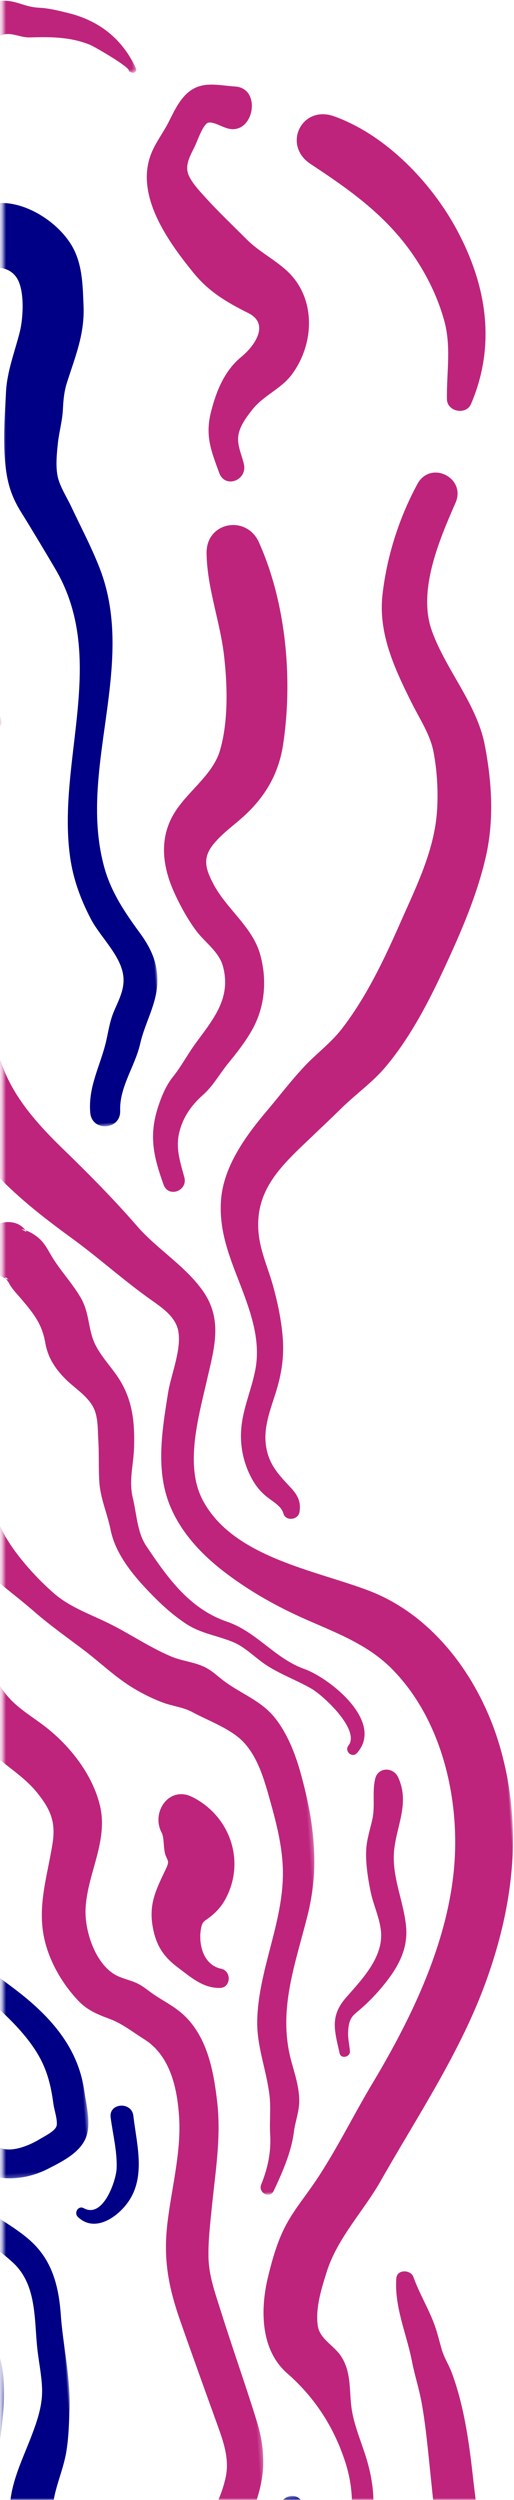
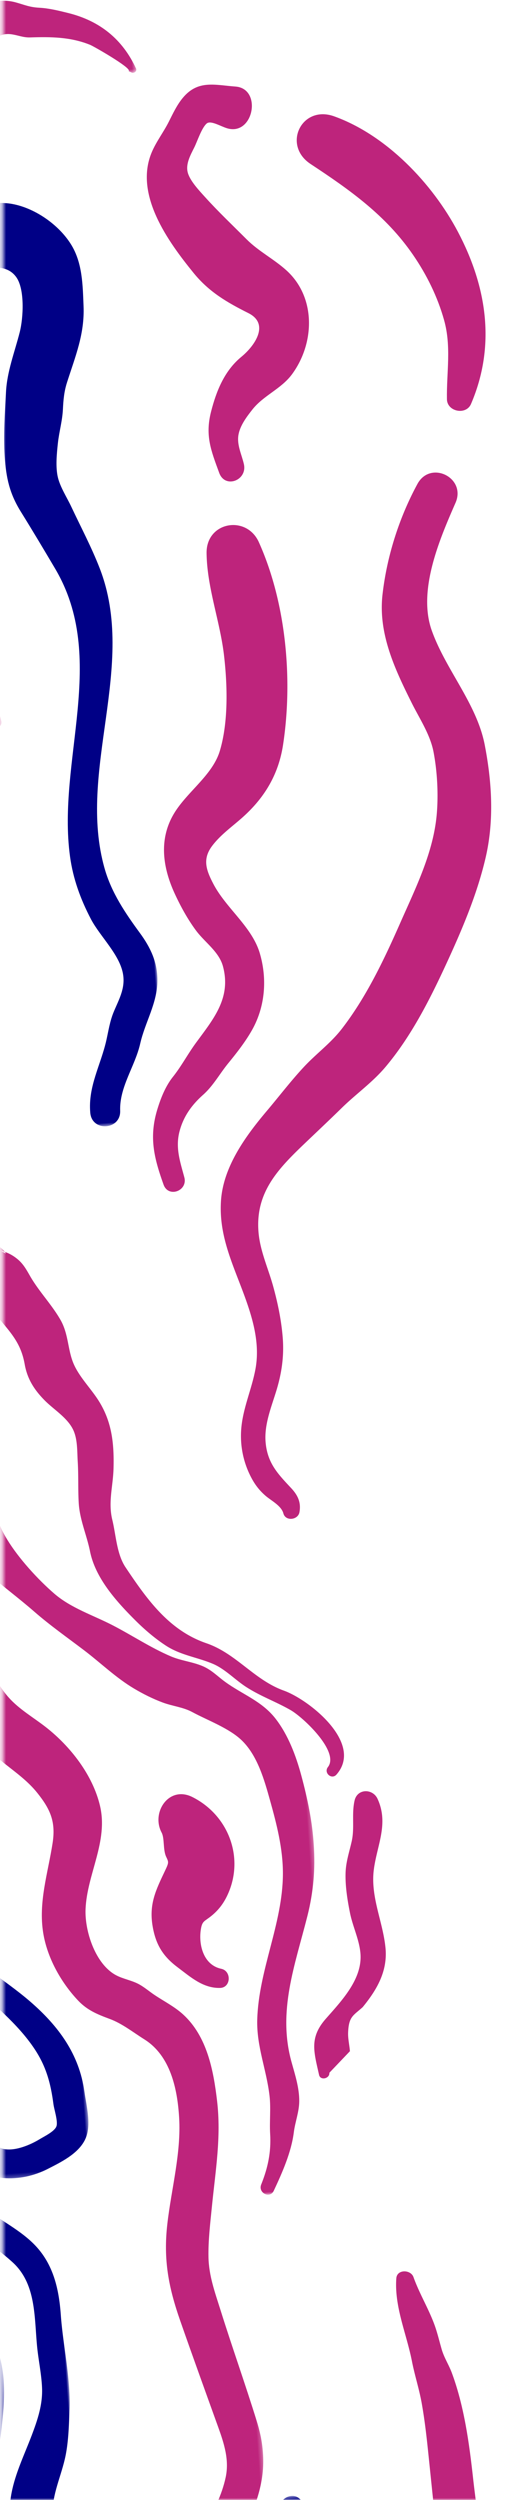
<svg xmlns="http://www.w3.org/2000/svg" xmlns:xlink="http://www.w3.org/1999/xlink" width="127" height="617">
  <defs>
    <path id="a" d="M.703 0h169v640h-169z" />
    <path id="c" d="M.725 0h899.823v154.124H.725z" />
    <path id="e" d="M.82 0h278.162v104.733H.82z" />
    <path id="g" d="M.375 0h394.232v81.737H.375z" />
    <path id="i" d="M.762 0h197.49v91.5H.761z" />
    <path id="k" d="M.735 0h127.186v19.076H.735z" />
    <path id="m" d="M.458 0h192.751v35.073H.458z" />
    <path id="o" d="M.254 0h145.62v44.429H.254z" />
    <path id="q" d="M.67 0h259.07v81.112H.67z" />
    <path id="s" d="M.575 0h23.588v91.547H.575z" />
  </defs>
  <g transform="translate(0 -23)" fill="none" fill-rule="evenodd">
    <mask id="b" fill="#fff">
      <use xlink:href="#a" />
    </mask>
    <g mask="url(#b)">
      <g transform="rotate(-94 494.54 517.957)">
        <mask id="d" fill="#fff">
          <use xlink:href="#c" />
        </mask>
-         <path d="M898.38 12.777c-2.408.02-4.42-1.542-6.655-2.16-1.995-.554-4.162-.66-6.207-.955-4.77-.687-9.552-1.036-14.342-1.552-8.422-.908-17.02 1.044-25.126 3.223a63.526 63.526 0 0 0-10.452 3.84c-3.306 1.563-6.147 4.235-9.276 6.16-3.345 2.06-5.682 5.024-8.806 7.296-1.356.986-2.906 1.378-4.334 2.228-.48.285-.949.913-1.469 1.126-1.715.701-.69.492-2.37.01-8.18-2.354-15.988-6.78-24.649-7.008-9.259-.244-19.514-.778-28.56 1.417-16.97 4.117-28.555 16.184-39.35 29.025-5.393 6.415-11.388 12.148-16.7 18.653-2.076 2.54-4.524 5.641-7.978 6.08-4.64.59-10.677-2.535-15.239-3.59-8.645-2-18.057-4.282-26.824-1.723-6.784 1.98-12.629 6.5-17.345 11.651-5.194 5.675-9.654 12.29-13.299 19.05-4.094 7.594-7.456 15.534-14.093 21.316-13.349 11.628-33.568 14.798-50.578 11.986-18.54-3.064-36.09-13.156-51.32-23.788-7.688-5.369-16.009-10.136-23.373-15.93-3.27-2.576-6.305-5.46-9.83-7.706-3.849-2.45-8.475-4.107-12.812-5.47-7.743-2.433-17.637-3.068-23.847 3.094-6.287 6.24-13.697 10.433-22.372 12.685-9.725 2.525-18.77.811-27.073-4.89-7.526-5.167-15.848-8.893-23.467-13.908-3.858-2.539-7.473-5.452-11.402-7.88-3.868-2.39-7.769-2.987-12.082-4.186-7.47-2.077-14.562-2.89-22.199-.82-8.002 2.171-13.32 8.013-20.532 11.642-3.783 1.904-8.126 2.981-12.3 3.558-4.769.658-8.837-.453-13.303-2.052-3.44-1.232-5.968-4.435-8.455-6.986-3.35-3.439-6.479-7.093-9.816-10.549-6.497-6.73-12.356-13.495-19.696-19.344-12.347-9.838-31.536-20.967-47.71-13.857-6.396 2.811-11.228 9.455-18.366 10.468-8.314 1.181-15.99-4.896-21.304-10.573-13.112-14.008-22.827-31.48-34.118-46.946-5.667-7.762-11.423-15.578-17.805-22.775C85.144-44.583 77.707-50.683 70.45-57 56.884-68.813 42.462-77.728 24.968-82.51c-8.434-2.305-17.308-3.203-26.034-3.026-7.177.146-7.056 10.585 0 11.063C16.265-73.3 34.278-67.78 48.782-58.122c7.61 5.067 14.408 11.616 21.244 17.662 7.238 6.4 13.66 13.37 19.581 21 12.073 15.557 22.324 32.364 33.824 48.32 9.683 13.436 23.102 29.622 41.62 28.004 8.674-.758 13.881-5.82 20.454-10.798 6.595-4.995 15.627-2.46 22.687.525 16.542 6.996 29.174 21.742 43.397 32.264 3.34 2.47 6.332 5.346 9.646 7.832 2.906 2.178 5.936 2.844 9.324 3.93 7.398 2.37 14.711 1.332 21.761-1.869 7.512-3.41 13.476-9.803 21.161-12.658 4.024-1.495 8.41-2.235 12.7-1.913 4.396.331 8.44 2.18 12.642 3.353 9.287 2.596 16.815 9.711 25.267 14.198 4.261 2.262 8.724 4.23 12.824 6.781 3.354 2.086 6.342 4.511 9.992 6.102 7.95 3.465 14.836 4.494 23.374 2.72 4.552-.947 9.174-2.736 13.805-3.008 4.374-.257 8.594.58 12.626-1.633 2.915-1.6 4.665-5.045 8.07-5.264 4.36-.28 8.972 1.55 12.967 3.115 8.193 3.208 14.346 10.13 21.614 14.958 15.445 10.257 30.372 21.903 47.443 29.427 18.346 8.088 37.4 11.645 57.251 7.38 16.706-3.589 33.39-13.733 40.758-29.666 6.033-13.045 10.596-32.948 25.167-39.363 8.81-3.879 20.5.412 29.181 3.033 7.822 2.361 14.824 5.201 22.427.537 6.423-3.94 10.936-10.465 16.943-15.002 7.11-5.366 13.59-10.946 20.224-16.89 5.696-5.102 12.027-10.178 19.293-12.817 3.938-1.43 7.832-2.2 12.008-2.46 5.177-.323 10.381-1.222 15.561-1.313 4.136-.072 8.212.992 12.338 1.227 3.941.226 7.474 1.352 11.307 1.781 3.258.365 5.143-.82 7.598-2.659 3.076-2.305 6.113-3.766 8.863-6.66 11.168-11.752 29.89-19.004 46.067-17.654 4.852.404 9.718.402 14.577.754 4.086.295 7.98 2.438 12.011 2.123 2.85-.223 2.935-4.523 0-4.5" fill="#BE247C" mask="url(#d)" />
      </g>
      <path d="M97.27 1017.411c-.073-3.123-2.64-4.713-3.19-7.682-.832-4.494 2.008-8.95 3.6-12.977 2.498-6.335 3.772-12.805.693-19.164-3.028-6.253-2.778-12.972 1.464-18.59 1.869-2.475 3.69-5.117 5.655-7.509 2.224-2.71 5.596-3.925 8.359-5.985 11.996-8.953 23.766-23.835 25.392-39.188.879-8.304-.225-17.412-1.55-25.62-1.277-7.915-5.638-14.769-8.549-22.159-1.559-3.96-2.828-7.908-2.03-12.202.849-4.57 3.447-8.923 6.22-12.572 4.977-6.546 9.294-13.569 13.185-20.828 7.282-13.586-2.001-29.43-11.26-39.357-10.57-11.334-19.605-24.627-24.943-39.208-2.825-7.719-6.267-13.791-3.539-22.141 1.22-3.737 3.007-7.294 4.556-10.9 1.65-3.84 2.844-7.852 4.564-11.653 1.946-4.297 2.14-8.117 2.775-12.694.592-4.26 1.41-8.373 1.338-12.704-.164-9.85-2.045-19.906-3.127-29.698-.955-8.647-2.21-17.79-5.256-25.972-.736-1.975-1.876-3.676-2.477-5.724-.612-2.084-1.09-4.207-1.848-6.245-1.476-3.977-3.71-7.635-5.14-11.638-.675-1.89-4.071-1.977-4.239.296-.515 7.023 2.516 13.632 3.86 20.483.696 3.542 1.784 6.814 2.422 10.396.753 4.223 1.217 8.408 1.658 12.671.91 8.777 1.812 17.555 2.748 26.329.435 4.09 1.12 8.25.796 12.373-.321 4.07-1.29 8.253-1.879 12.3-.554 3.81-2.81 7.446-4.194 11.036-1.498 3.886-3.469 7.551-5.16 11.35-3.252 7.31-5.493 14.88-3.736 22.872.72 3.268 1.958 6.323 3.201 9.419 1.536 3.825 2.578 7.855 4.227 11.626 1.582 3.617 3.796 6.844 5.879 10.179 2.14 3.426 3.682 6.999 6.386 10.044 2.503 2.818 4.595 5.712 6.898 8.685 2.519 3.252 5.76 5.81 8.49 8.873 4.791 5.384 9.92 13.187 8.886 20.765-.522 3.825-3.112 7.238-4.808 10.64-1.904 3.822-3.702 7.56-6.166 11.063-4.449 6.318-8.883 13.32-9.37 21.25-.474 7.704 2.535 15.57 5.24 22.651 1.55 4.06 3.228 7.667 3.55 12.065.336 4.6.2 9.093-.208 13.669-.324 3.633-.067 7.293-1.35 10.775-1.526 4.139-4.058 8.065-6.375 11.79-3.802 6.117-9.151 12.35-14.905 16.728-3.09 2.352-6.206 4.247-8.518 7.47-2.137 2.978-4.039 6.207-6.063 9.272-4.755 7.203-5.635 14.385-2.762 22.642 1.42 4.079 6.171 6.078 6.698 10.446.513 4.243-1.522 9.105-2.902 13.024-1.292 3.674-2.25 7.11-1.676 11.05.218 1.495.548 2.961 1.306 4.281.807 1.409 2.67 2.551 2.873 4.198.337 2.753 4.367 2.483 4.301-.3M73.985 396.24c.448-2.425-.394-4.198-2.042-5.962-3.275-3.505-5.86-6.133-6.314-11.305-.385-4.376 1.42-8.691 2.669-12.792 1.315-4.317 1.916-8.503 1.562-13.015-.336-4.272-1.213-8.509-2.347-12.636-1.226-4.464-3.245-8.748-3.637-13.395-.825-9.77 4.758-15.57 11.388-21.902 3.071-2.932 6.16-5.833 9.194-8.803 3.541-3.467 7.586-6.292 10.799-10.108 6.243-7.413 10.81-16.356 14.86-25.105 3.94-8.512 7.758-17.41 9.88-26.577 2.125-9.167 1.548-18.62-.228-27.799-1.964-10.156-9.61-18.491-13.079-28.201-3.527-9.873 1.879-22.449 5.86-31.537 2.715-6.195-6.182-10.607-9.413-4.654-4.527 8.336-7.561 17.882-8.63 27.324-1.086 9.608 3.04 18.352 7.241 26.762 1.933 3.866 4.545 7.752 5.369 12.047.924 4.823 1.217 10.407.803 15.294-.807 9.49-5.217 18.264-9 26.844-3.994 9.058-8.385 18.338-14.47 26.208-2.728 3.527-6.243 6.071-9.265 9.294-3.235 3.449-6.169 7.306-9.227 10.923-5.276 6.238-10.82 13.83-11.36 22.252-.578 8.996 3.247 16.208 6.151 24.39 1.965 5.536 3.46 11.27 2.359 17.16-.929 4.969-3.094 9.604-3.5 14.685a21.978 21.978 0 0 0 2.559 12.208c.917 1.708 1.962 3.039 3.413 4.304 1.38 1.204 3.927 2.457 4.437 4.374.534 2.007 3.613 1.642 3.968-.278m-28.44-82.667c-1.038-3.871-2.237-7.267-1.2-11.29.964-3.74 3.043-6.588 5.846-9.083 2.513-2.239 4.08-5.177 6.2-7.774 2.094-2.566 4.18-5.22 5.825-8.105 3.292-5.772 3.853-12.634 1.989-19.009-1.93-6.597-8.317-11.09-11.49-17.166-1.784-3.416-2.75-6.133-.272-9.403 2.124-2.804 5.059-4.82 7.646-7.154 5.379-4.85 8.75-10.546 9.852-17.77 2.458-16.134.751-35.039-5.98-49.999-3.06-6.802-13.01-5.06-12.92 2.678.101 8.538 3.333 16.818 4.313 25.293.846 7.306 1.1 16.393-1.036 23.524-1.797 6.002-8.066 10.08-11.296 15.425-3.815 6.316-2.855 13.285.135 19.783 1.447 3.145 3.222 6.382 5.288 9.157 2.182 2.929 5.68 5.206 6.65 8.843 2.085 7.814-2.39 13.001-6.688 18.872-2.051 2.801-3.544 5.691-5.701 8.405-1.82 2.289-2.993 5.245-3.837 8.017-2.098 6.898-.798 12.012 1.546 18.563 1.19 3.33 6.028 1.541 5.13-1.807" fill="#BE247C" />
      <g transform="rotate(-94 256.04 295.552)">
        <mask id="f" fill="#fff">
          <use xlink:href="#e" />
        </mask>
        <path d="M247.719-11.152c-10.21 1.608-20.611-1.1-30.825.155-10.94 1.345-20.656 7.528-27.954 15.681-2.915 3.256-4.21 8.282-7.273 11.235-1.703 1.642-8.072 2.34-10.986 3.843-9.086 4.69-15.205 13.027-22.28 20.087-3.663 3.654-6.945 7.693-10.35 11.586-3.414 3.904-7.346 7.4-10.307 11.678-1.49 2.15-2.836 4.43-3.923 6.813-1.077 2.36-1.491 4.96-2.856 7.115-2.335 3.684-4.636 8.897-7.906 11.799-4.025 3.57-10.07 4.816-15.174 5.865-6.055 1.246-12.18 2.373-18.388 1.907-12.233-.915-23.141-7.622-35.372-8.83-6.608-.651-12.51 1.433-19.02 1.718-3.12.138-6.23-.472-9.382-.505-4.465-.049-8.248-1.126-12.284-3.08-1.986-.963-3.724 1.895-1.751 2.994 4.315 2.403 9.174 4.983 14.035 5.947 2.594.514 4.98 1.688 7.628 1.879 3.276.237 6.532-.58 9.722-1.23 12.78-2.608 23.764 2.511 35.69 6.428 11.796 3.872 22.62 3.285 34.69.915 4.95-.972 10.187-2.526 14.424-5.361 4.598-3.075 6.53-7.746 9.964-11.822 1.533-1.819 3.177-3.125 4.277-5.316 1.226-2.446 1.667-5.153 2.92-7.605 2.474-4.84 5.87-9.221 8.687-13.861 2.8-4.614 4.913-9.915 8.762-13.789 3.788-3.813 9.274-8.15 14.055-10.636 4.648-2.416 9.25-3.322 14.428-2.994 5.162.328 9.637-.982 13.525-4.508 3.832-3.471 5.752-8.311 9.608-11.77 3.829-3.434 7.242-6.762 12.326-8.11 11.429-3.027 23.683-.532 35.165-4.176 6.197-1.967 11.744-5.17 15.954-10.176 4.029-4.79 7.252-10.22 10.896-15.297 1.958-2.727-1.858-6.302-4.553-4.553-8.806 5.71-15.205 14.244-26.172 15.974z" fill="#BE247C" mask="url(#f)" />
      </g>
      <g transform="rotate(-94 347.04 380.411)">
        <mask id="h" fill="#fff">
          <use xlink:href="#g" />
        </mask>
        <path d="M392.438-24.37c-7.867-.073-15.328-.934-22.533 2.759-7.296 3.739-12.988 9.444-19.54 14.23-6.423 4.693-11.891 10.344-18.715 14.493-3.253 1.978-6.283 4.476-9.642 6.244-3.464 1.824-7.352 2.726-11.013 4.064-7.38 2.696-12.456 6.96-17.683 12.71-2.378 2.616-4.61 5.273-7.534 7.304-4.367 3.033-7.541 4.118-12.711 2.938-7.33-1.673-14.287-4.548-21.941-3.851-6.18.562-12.49 3.529-17.256 7.456-2.542 2.095-3.726 4.54-5.058 7.479-1.357 2.994-3.672 5.495-5.608 8.153-4.48 6.146-12.717 7.303-19.882 7.234-8.748-.085-17.4-3.146-25.972-4.74-8.687-1.616-15.552-.811-24.016 1.5-8.998 2.456-17.963 5.015-26.937 7.556-4.08 1.154-8.186 2.173-12.39.973-4.246-1.211-8.682-3.71-12.035-6.508-.987-.825-1.926-1.746-3.013-2.45-1.808-1.17-3.351-1.026-5.28-1.813-3.835-1.564-6.268-3.22-10.646-3.048-4.342.169-7.338.036-10.307-3.455-2.205-2.594-3.866-5.551-6.21-8.045-3.24-3.447-4.77-7.201-7.564-10.928-2.67-3.56-6.051-6.593-9.431-9.462-5.994-5.085-12.544-6.703-19.65-9.582C21.609 13.49 18.656 6.32 15.564-1.522c-3.628-9.204-4.217-18.872-7.045-28.286-1.56-5.188-9.075-3.015-8.046 2.218 1.69 8.585 1.799 17.256 5.202 25.44C8.48 4.598 11.333 11.68 16.17 17.263c4.529 5.223 10.982 7.664 17.397 9.748 7.21 2.342 13.698 7.288 18.648 13.023 2.554 2.958 3.709 6.747 6.432 9.577 2.72 2.829 5.199 5.45 7.619 8.556 1.873 2.403 3.848 4.893 6.556 6.4 3.52 1.962 7.159 1.438 10.994 1.524 2.45.056 3.723 1.134 5.806 2.229 1.726.909 3.847 1.066 5.449 2.21 1.334.955 2.322 2.533 3.605 3.604 1.729 1.444 3.576 2.543 5.574 3.567 7.719 3.955 14.429 5.06 22.925 3.068 9.35-2.191 18.615-4.786 27.958-7.016 4.469-1.066 8.717-2.315 13.348-2.078 4.175.213 8.288 1.018 12.402 1.719 8.819 1.503 16.916 3.516 25.94 3.089 7.613-.361 16.04-1.371 21.825-6.866 2.09-1.985 3.579-4.51 5.338-6.768.91-1.17 1.978-2.246 2.798-3.488 1.169-1.772 1.6-3.884 2.717-5.65 3.082-4.877 11.375-6.951 16.777-6.343 8.623.97 16.247 6.805 25.189 5.339 7.719-1.264 15.133-6.26 20.299-11.993 2.594-2.878 4.828-6.243 7.925-8.636 3.677-2.842 8.267-4.322 12.454-6.214 8.052-3.637 14.637-10.265 20.923-16.362 3.34-3.24 6.04-6.927 9.655-9.911 3.558-2.935 7.066-5.796 10.489-8.893 3.58-3.238 7.98-6.563 12.517-8.343 5.104-2.003 11.303-1.746 16.708-2.224 2.84-.251 2.943-4.473 0-4.5" fill="#BE247C" mask="url(#h)" />
      </g>
      <g transform="rotate(-94 392.04 422.374)">
        <mask id="j" fill="#fff">
          <use xlink:href="#i" />
        </mask>
        <path d="M194.119 85.478c-1.868 1.285-6.298-.691-8.395-1.033-5.181-.845-9.404-2.201-13.843-5.106-3.716-2.431-7.305-5.15-10.612-8.117-3.007-2.7-5.469-6.053-8.589-8.608-2.427-1.986-5.22-3.342-7.674-5.31-2.762-2.212-6.056-3.007-9.514-3.447-8.02-1.017-17.172-1.182-25.183-.118-4.404.585-8.656 1.552-13.102 1.915-4.907.4-8.432 1.38-11.441-3.212-3.544-5.407-6.938-9.776-12.474-13.346-11.096-7.154-24.948-9.278-33.13-20.468-5.377-7.357-9.94-15.506-14.931-23.139-2.284-3.49-5.267-6.37-7.188-10.104-2.13-4.14-3.691-8.46-6.02-12.525-3.322-5.801-13.07-1.962-10.966 4.623C3.844-13.796 6.497-6.596 13.1.014c6.045 6.05 10.676 13.64 15.775 20.47 4.71 6.31 10.02 11.714 17.03 15.421 6.029 3.188 12.575 5.213 18.716 8.153 3.007 1.44 6.029 3.066 8.555 5.27 2.936 2.562 4.478 5.817 6.65 8.956 5.133 7.425 11.672 6.83 19.95 6.62 4.927-.124 9.699-1.22 14.6-1.58 4.66-.345 9.23-.714 13.864-1.36 8.454-1.178 17.445.042 24.487 5.322 4.165 3.123 7.821 6.969 11.904 10.21 3.675 2.92 7.599 5.462 11.531 8.013 4.618 2.996 15.31 8.366 20.796 4.828 3.048-1.965.137-6.903-2.84-4.858" fill="#000086" mask="url(#j)" />
      </g>
      <g transform="rotate(-94 321.04 356.166)">
        <mask id="l" fill="#fff">
          <use xlink:href="#k" />
        </mask>
        <path d="M3.02-10.752l-1.134.225c-.468.092-1.002.59-1.074 1.074C-.418-1.183 13.47 4.933 19.832 6.73c6.524 1.843 13.739 1.732 20.4.756 3.507-.514 7.387-2.397 10.934-1.844 3.232.504 6.292 2.265 9.092 3.848 3.013 1.703 5.797 3.819 8.833 5.465 3.232 1.752 6.606 2.39 10.199 3.022 6.795 1.194 13.717 1.976 20.284-.72 5.159-2.116 8.258-6.043 11.48-10.4 2.224-3.006 4.755-5.707 7.347-8.395 2.557-2.651 5.734-4.33 8.27-6.951 3.748-3.872-1.748-8.95-5.765-5.767-2.236 1.769-4.622 2.97-6.63 5.06-2.086 2.174-4.034 4.545-5.993 6.836-3.174 3.709-5.628 8.823-9.856 11.46-5.62 3.506-12.714 2.15-18.821 1.11-6.448-1.1-11.087-4.978-16.724-8C58.81.027 54.236-2.092 49.507-1.972c-2.582.065-4.965 1.133-7.43 1.776-3.043.793-6.136 1.194-9.275 1.369-6.183.347-12.347-.21-18.07-2.7-3.474-1.51-9.802-3.875-10.953-7.926-.36.63-.717 1.262-1.074 1.892.37-.1.742-.2 1.113-.298 1.883-.504 1.08-3.265-.797-2.893" fill="#000086" mask="url(#l)" />
      </g>
      <g transform="rotate(-94 335.04 369.221)">
        <mask id="n" fill="#fff">
          <use xlink:href="#m" />
        </mask>
        <path d="M191.977-11.156c-5.256-2.689-10.651 1.4-15.298 3.802-6.102 3.155-10.747 7.96-15.268 13.042-5.023 5.645-9.393 12.435-14.831 17.622-5.756 5.49-13.947 4.368-21.261 4.587-3.41.102-6.852.612-10.263.501-4.062-.132-7.74-1.666-11.382-3.347-6.856-3.164-13.424-7.36-21.31-6.694-3.4.287-6.37 1.52-9.41 2.991-3.69 1.784-7.16 2.405-11.283 2.228-6.754-.288-13.827-2.94-19.131-7.077-3.295-2.569-6.863-4.642-9.972-7.446A821.49 821.49 0 0 1 22.7-.013c-2.583-2.406-5.12-5.02-7.088-7.964-2.222-3.32-2.858-6.97-4.341-10.592-2.362-5.77-9.94-4.797-10.681 1.446C-1.226-1.825 16.006 7.737 25.94 15.68c11.19 8.946 24.149 17.45 39.003 17.75 3.474.071 6.744-.292 9.958-1.61 4.166-1.71 7.469-3.649 12.149-2.552 3.894.912 7.496 2.851 11.372 3.862 3.635.947 7.453 1.297 11.184 1.686 7.63.797 15.48-.517 23.168-.533 6.416-.013 12.592-.95 17.655-5.188 3.339-2.794 5.735-6.547 8.44-9.914 2.718-3.382 5.662-6.57 8.398-9.938 2.817-3.467 5.627-7.055 9.23-9.745 2.214-1.65 10.224-7.766 13.067-6.526 2.75 1.201 5.207-2.698 2.413-4.128" fill="#000086" mask="url(#n)" />
      </g>
-       <path d="M86.462 529.249c-.116-1.48-.503-3.068-.45-4.553.144-4.014 1.253-4.205 3.601-6.317a48.669 48.669 0 0 0 5.081-5.327c3.541-4.32 6.214-8.924 5.63-14.696-.654-6.494-3.743-12.556-2.876-19.259.789-6.083 3.731-11.31.926-17.445-1.182-2.584-4.993-2.596-5.682.397-.77 3.35.048 6.712-.72 10.105-.599 2.653-1.422 5.026-1.506 7.77-.1 3.261.453 6.707 1.097 9.903.666 3.301 2.249 6.476 2.567 9.842.605 6.396-4.647 11.803-8.574 16.283-4.08 4.654-2.92 8.114-1.641 13.825.327 1.463 2.659.914 2.547-.528m1.764-73.607c6.763-7.728-6.725-18.452-13.02-20.718-7.345-2.644-11.743-9.156-19.131-11.688-9.266-3.175-14.679-10.847-19.955-18.714-2.217-3.305-2.354-7.895-3.297-11.776-1.055-4.345.196-8.28.31-12.646.16-6.151-.382-11.53-3.713-16.77-1.838-2.892-4.48-5.538-5.951-8.628-1.72-3.607-1.341-7.61-3.443-11.276-2.21-3.857-5.337-7.007-7.543-10.865-.968-1.69-1.739-3.1-3.315-4.319a10.205 10.205 0 0 0-2.195-1.324c-1.955-.79-2.1-.743-.435.14-2.376-4.178-9.734-2.667-10.331 2.091-.485 3.86.76 6.935 4.227 8.922.537.309 1.1.56 1.69.751-1.095-1.003-1.096-.78-.006.668.718 1.476 1.922 2.676 2.968 3.91 3.128 3.694 5.246 6.206 6.095 10.983.642 3.627 2.352 6.292 4.908 8.886 2.25 2.283 5.536 4.218 7.01 7.164 1.179 2.36 1.027 5.395 1.186 7.965.21 3.406.051 6.805.246 10.2.237 4.156 1.98 7.937 2.794 11.978 1.321 6.553 6.428 12.251 11.086 16.908 2.324 2.323 4.912 4.552 7.673 6.349 3.646 2.372 7.662 2.83 11.586 4.479 2.996 1.259 5.497 3.96 8.257 5.735 3.58 2.3 7.321 3.605 10.956 5.69 3.152 1.809 12.153 10.292 9.22 14.06-1.106 1.42.921 3.217 2.123 1.845" fill="#BE247C" />
+       <path d="M86.462 529.249c-.116-1.48-.503-3.068-.45-4.553.144-4.014 1.253-4.205 3.601-6.317c3.541-4.32 6.214-8.924 5.63-14.696-.654-6.494-3.743-12.556-2.876-19.259.789-6.083 3.731-11.31.926-17.445-1.182-2.584-4.993-2.596-5.682.397-.77 3.35.048 6.712-.72 10.105-.599 2.653-1.422 5.026-1.506 7.77-.1 3.261.453 6.707 1.097 9.903.666 3.301 2.249 6.476 2.567 9.842.605 6.396-4.647 11.803-8.574 16.283-4.08 4.654-2.92 8.114-1.641 13.825.327 1.463 2.659.914 2.547-.528m1.764-73.607c6.763-7.728-6.725-18.452-13.02-20.718-7.345-2.644-11.743-9.156-19.131-11.688-9.266-3.175-14.679-10.847-19.955-18.714-2.217-3.305-2.354-7.895-3.297-11.776-1.055-4.345.196-8.28.31-12.646.16-6.151-.382-11.53-3.713-16.77-1.838-2.892-4.48-5.538-5.951-8.628-1.72-3.607-1.341-7.61-3.443-11.276-2.21-3.857-5.337-7.007-7.543-10.865-.968-1.69-1.739-3.1-3.315-4.319a10.205 10.205 0 0 0-2.195-1.324c-1.955-.79-2.1-.743-.435.14-2.376-4.178-9.734-2.667-10.331 2.091-.485 3.86.76 6.935 4.227 8.922.537.309 1.1.56 1.69.751-1.095-1.003-1.096-.78-.006.668.718 1.476 1.922 2.676 2.968 3.91 3.128 3.694 5.246 6.206 6.095 10.983.642 3.627 2.352 6.292 4.908 8.886 2.25 2.283 5.536 4.218 7.01 7.164 1.179 2.36 1.027 5.395 1.186 7.965.21 3.406.051 6.805.246 10.2.237 4.156 1.98 7.937 2.794 11.978 1.321 6.553 6.428 12.251 11.086 16.908 2.324 2.323 4.912 4.552 7.673 6.349 3.646 2.372 7.662 2.83 11.586 4.479 2.996 1.259 5.497 3.96 8.257 5.735 3.58 2.3 7.321 3.605 10.956 5.69 3.152 1.809 12.153 10.292 9.22 14.06-1.106 1.42.921 3.217 2.123 1.845" fill="#BE247C" />
      <g transform="rotate(-94 251.54 291.356)">
        <mask id="p" fill="#fff">
          <use xlink:href="#o" />
        </mask>
        <path d="M143.568-28.584c-8.863-.325-16.384.144-23.777 5.58-6.465 4.752-10.878 11.169-16.208 17.046-2.795 3.082-5.871 6.529-9.908 7.921-3.984 1.374-8.654.843-12.807 1.043-8.136.392-16.453 1.86-23.098 6.89-6.121 4.634-11.267 10.534-16.954 15.668-2.808 2.536-5.751 4.925-9.05 6.802-4.583 2.611-8.78 3.412-13.971 3.73-1.317.081-4.303.858-5.474.362-1.242-.526-2.3-3.211-2.897-4.367-2.03-3.929-4.09-11.277 2.168-12.134 6.457-.885 12.967 1.062 17.96-4.202 2.675-2.818 4.429-6.358 6.319-9.706 2.43-4.309 5.66-7.943 9.225-11.353 7.75-7.413 18.222-10.264 27.25-15.657 2.703-1.615.953-6.287-2.204-5.227-8.946 3.004-17.868 6.741-25.347 12.621-7.182 5.646-11.83 12.83-16.33 20.597-1.027 1.773-2.417 4.605-4.321 5.637-1.811.983-4.318.429-6.253.316-3.576-.207-7.708-.485-11.077.974-7.596 3.289-7.656 13.014-4.882 19.541 1.429 3.36 3.125 7.611 6.367 9.635 3.39 2.117 8.372 1.064 12.117.805 9.285-.642 16.5-5.251 22.962-11.709 6.307-6.306 11.413-14.456 19.065-19.268 4.545-2.857 9.878-3.666 15.173-3.449 5.039.205 9.867 2.371 14.94 1.925 10.015-.879 16.946-9.474 22.433-16.99 3.05-4.178 6.187-8.41 10.044-11.898 5.472-4.948 11.458-5.715 18.535-6.352 3.027-.272 3.122-4.666 0-4.781" fill="#000086" mask="url(#p)" />
      </g>
-       <path d="M19.243 570.16c4.122 3.953 9.693.15 12.39-3.649 4.455-6.279 2.135-14.316 1.313-21.323-.421-3.59-6.077-3.198-5.611.392.536 4.147 1.635 8.371 1.483 12.578-.11 2.984-3.318 12.48-8.133 9.835-1.352-.743-2.483 1.169-1.442 2.166" fill="#000086" />
      <path d="M54.663 508.91c-4.361-.925-5.597-5.831-5.06-9.56.34-2.353.887-2.055 2.72-3.568 1.864-1.538 3.114-3.29 4.081-5.51 3.929-9.015-.022-19.302-8.858-23.745-5.808-2.923-10.259 3.788-7.616 8.761.755 1.421.312 4.206 1.109 5.94.636 1.382.736 1.378-.268 3.489-2.287 4.81-4.026 8.29-3.032 13.864.798 4.474 2.593 7.303 6.163 9.977 3.188 2.389 6.248 5.168 10.455 5.08 2.74-.057 2.9-4.18.306-4.728" fill="#BE247C" />
      <g transform="rotate(-94 123.04 171.528)">
        <mask id="r" fill="#fff">
          <use xlink:href="#q" />
        </mask>
        <path d="M4.246 69.645c5.864.2 10.673 4.427 16.168 6.09 5.338 1.615 9.622 4.937 15.361 5.336 4.47.311 8.174-1.157 11.9-3.51 5.121-3.234 10.362-6.277 16.366-7.555 24.68-5.255 49.402 11.619 74.173 3.916 5.305-1.65 10.43-3.928 15.603-5.932 2.326-.901 4.994-2.39 7.451-2.795 2.57-.423 5.8.125 8.375.585 2.798.5 5.414 1.482 8.26 1.824 2.372.286 4.358.595 6.592 1.485 6.29 2.507 11.59 5.183 18.475 5.384 5.217.152 10.655.497 15.423-2.026 5.062-2.679 9.553-8.245 10.974-13.804 1.296-5.067-.535-10.372.601-15.294 1.001-4.342 4.522-7.221 8.437-8.802 6.211-2.506 11.275-4.882 15.282-10.482 3.47-4.846 5.04-10.587 5.687-16.434 1.157-10.463-.368-24.046-5.435-33.358-3.68-6.766-12.429-2.827-13.189 3.573-1.058 8.916 2.822 17.983 2.422 27.066-.156 3.552-.943 7.422-3.156 10.315-2.722 3.552-8.125 4.112-11.88 6.158-9.65 5.257-14.789 15.644-14.327 26.388.155 3.573 1.186 8.326-2.539 10.615-3.145 1.933-10.19 1.033-13.587-.089-4.787-1.58-9.466-3.812-14.504-4.42-5.254-.633-10.514-1.406-15.812-1.429-5.312-.023-9.223.538-13.942 3.033-4.833 2.556-9.71 5.021-14.6 7.47-23.06 11.546-47.21-2.882-71.148-1.29-5.519.366-10.666 1.852-15.72 4.062-4.508 1.971-9.36 6.622-14.326 6.996-3.475.262-6.032-1.515-8.957-2.975-2.182-1.089-4.453-1.583-6.77-2.273-6.073-1.808-11.08-5.36-17.658-5.234-4.773.091-4.763 7.243 0 7.406" fill="#000086" mask="url(#r)" />
      </g>
      <path d="M116.377 122.708c6.157-14.352 3.95-28.89-3.234-42.496-6.312-11.956-17.682-23.876-30.592-28.506-8.027-2.88-12.883 7.11-5.817 11.768 9.733 6.414 18.62 12.676 25.334 22.447 3.376 4.913 6.06 10.358 7.664 16.11 1.83 6.564.587 12.857.695 19.504.05 3.081 4.734 4.005 5.95 1.173M60.263 137.56c-.54-2.382-1.777-4.737-1.344-7.236.398-2.307 2.054-4.495 3.472-6.284 2.76-3.477 7.107-5.059 9.767-8.676 5.668-7.71 5.93-19.015-1.383-25.631-3.126-2.827-6.856-4.676-9.863-7.688-3.424-3.428-7.004-6.818-10.251-10.412-1.398-1.547-3.709-3.97-4.266-6.034-.577-2.135.685-4.356 1.629-6.25.719-1.445 1.8-4.805 3.054-5.873.974-.828 3.393.687 5.01 1.179 6.574 2.003 8.782-9.812 2.078-10.295-5.065-.365-9.23-1.714-12.974 2.764-1.488 1.779-2.465 3.903-3.501 5.953-1.283 2.538-3.052 4.826-4.17 7.44-4.47 10.458 4.026 22.124 10.315 29.857 3.813 4.686 8.257 7.26 13.537 9.907 5.278 2.646 1.668 7.99-1.74 10.789-4.18 3.437-6.179 8.419-7.49 13.55-1.512 5.93.02 9.63 2.017 15.09 1.465 4.003 7.002 1.818 6.103-2.15" fill="#BE247C" />
      <g transform="rotate(-94 -6.46 50.767)">
        <mask id="t" fill="#fff">
          <use xlink:href="#s" />
        </mask>
        <path d="M1.012 89.71l-.346.62c-.31.558.218 1.428.901 1.17 7.475-2.835 12.377-8.133 14.847-15.785.735-2.275 1.5-4.634 1.793-7.012.295-2.398.95-3.539 1.711-5.68 1.541-4.325.111-8.225-1.875-12.103-.876-1.71-1.876-3.423-2.325-5.314-.66-2.774.56-3.706 2.323-5.846 2.726-3.308 4.093-6.38 4.537-10.673C23.618 19.08 24.45 9.391 24.07-.692c-.149-3.92-5.942-3.925-6.094 0-.183 4.715.178 9.726-.742 14.355-.78 3.916-1.459 7.568-1.798 11.56-.462 5.442-2.814 6.928-6.259 10.538C6.53 38.535 5.111 42.025 5.85 45.86c.697 3.624 2.417 6.58 4.44 9.593 1.347 2.004 2.391 3.501 1.845 5.997-.344 1.57-1.018 2.804-1.08 4.471-.194 5.112-.562 9.985-2.87 14.685-.428.87-6.238 9.55-7.044 9.071-.043-.025-.105-.01-.128.034" fill="#BE247C" mask="url(#t)" />
      </g>
      <path d="M.305 201.012c-.625-3.55-2.81-5.919-3.125-9.67-.322-3.817.042-7.58.369-11.375.538-6.245-.717-11.023-6.26-14.447-2.612-1.611-5.215 2.488-2.938 4.412 5.41 4.572 3.272 10.038 3.24 16.28-.016 2.788.1 5.697.941 8.381.9 2.867 3.418 4.365 4.406 7.116.636 1.77 3.716 1.29 3.367-.697" fill="#BE247C" />
    </g>
  </g>
</svg>